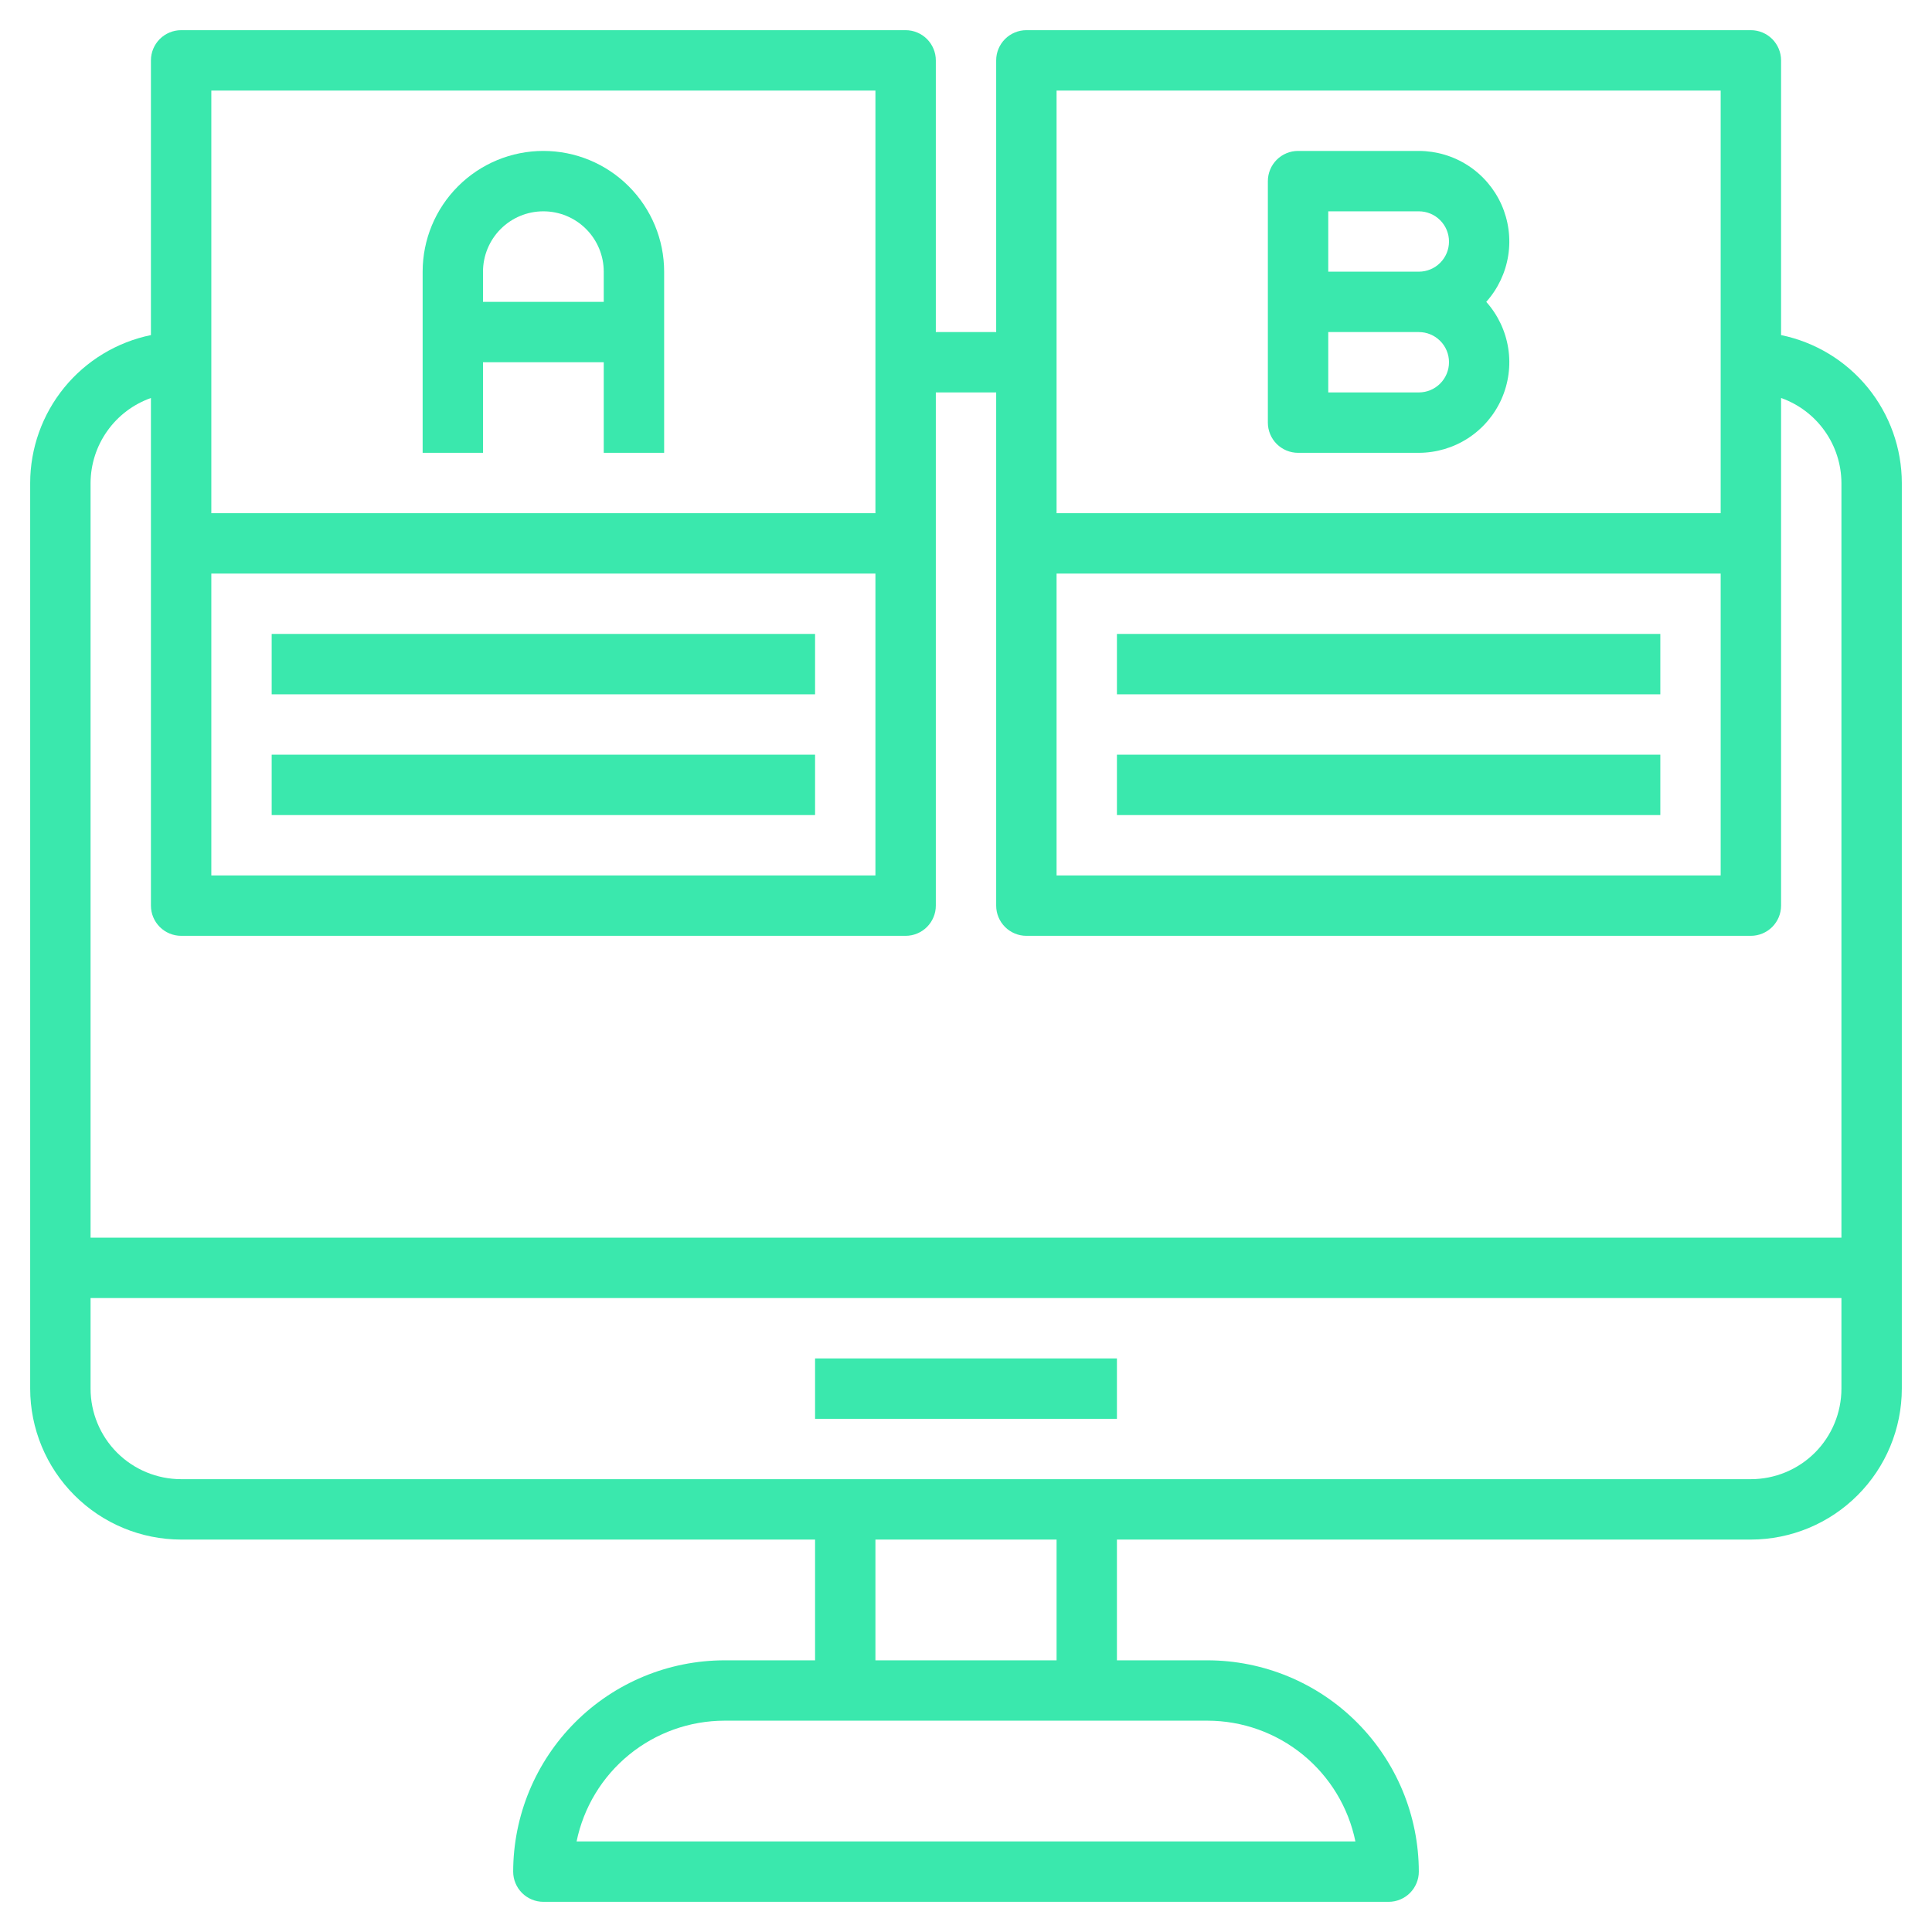
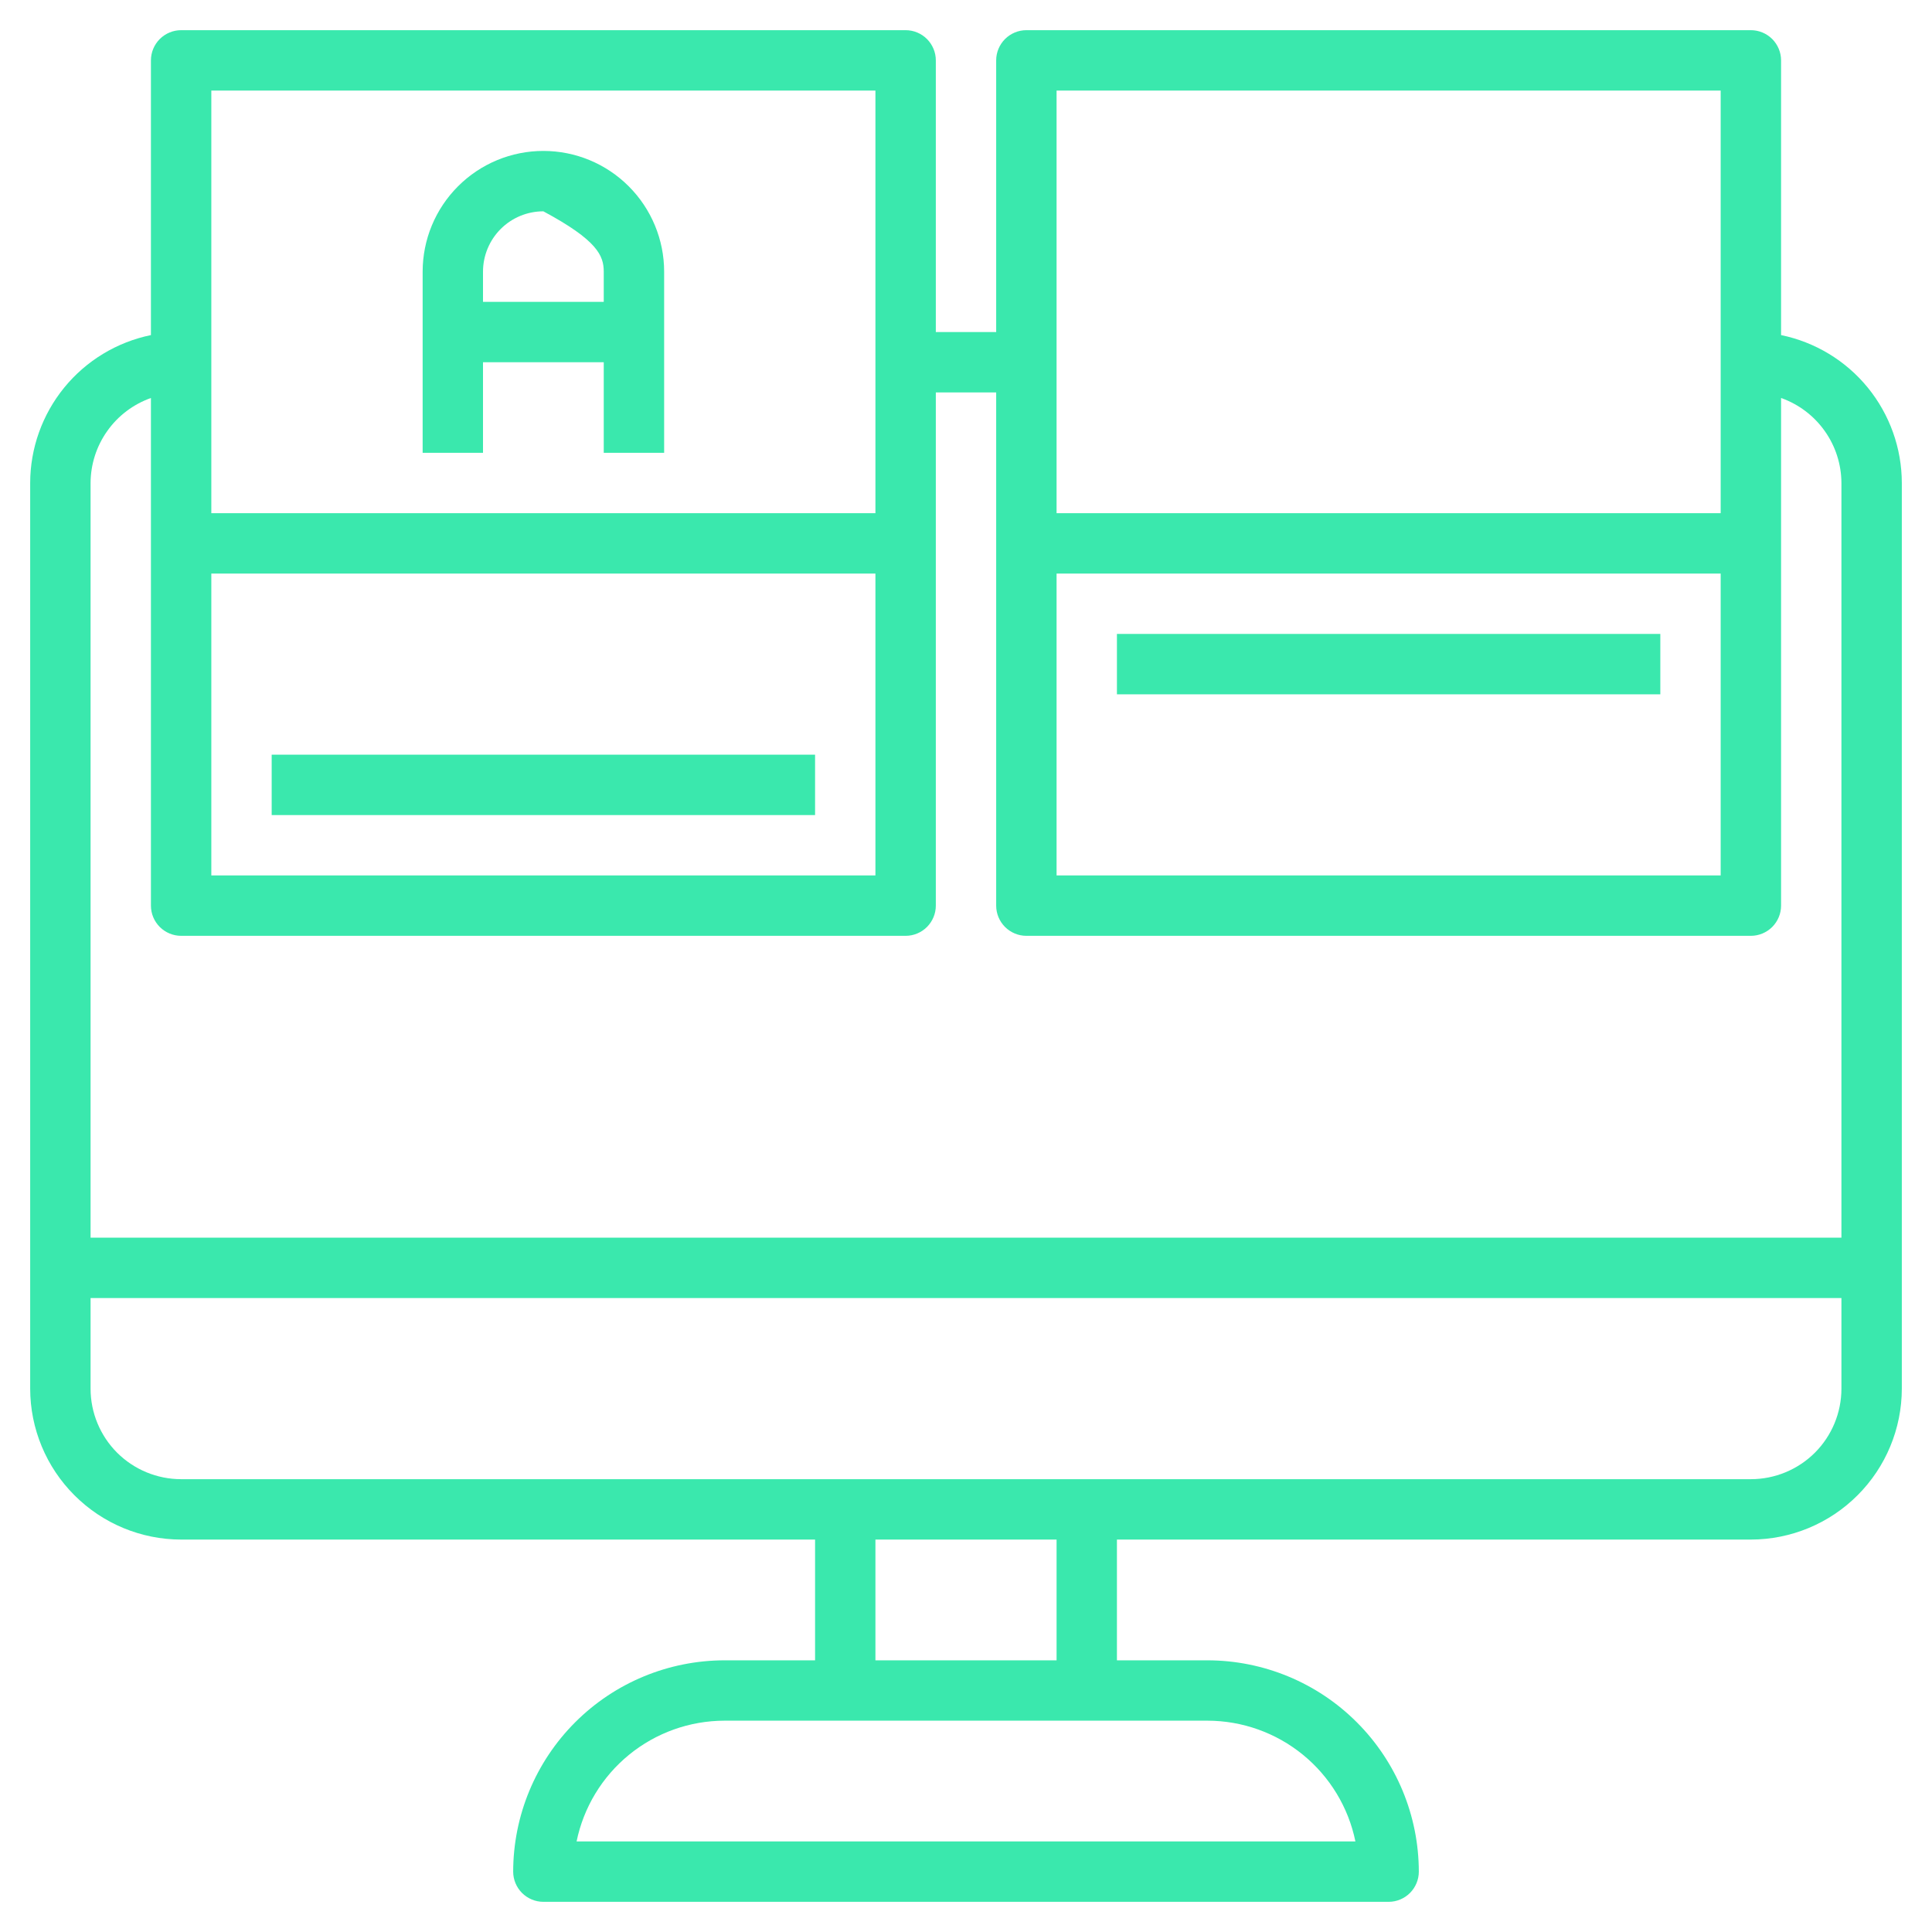
<svg xmlns="http://www.w3.org/2000/svg" width="50" height="50" viewBox="0 0 50 50" fill="none">
  <g clip-path="url(#clip0_790_4130)">
-     <path d="M12.5 9.375H15.625V11.719H17.188V7.031C17.188 6.202 16.858 5.408 16.272 4.822C15.686 4.235 14.891 3.906 14.062 3.906C13.234 3.906 12.439 4.235 11.853 4.822C11.267 5.408 10.938 6.202 10.938 7.031V11.719H12.5V9.375ZM14.062 5.469C14.477 5.469 14.874 5.633 15.167 5.926C15.46 6.219 15.625 6.617 15.625 7.031V7.812H12.5V7.031C12.5 6.617 12.665 6.219 12.958 5.926C13.251 5.633 13.648 5.469 14.062 5.469Z" fill="#3AE8AD" />
-     <path d="M33.594 11.719H36.719C37.171 11.718 37.614 11.587 37.993 11.341C38.372 11.095 38.672 10.744 38.857 10.331C39.041 9.918 39.103 9.461 39.033 9.014C38.963 8.567 38.766 8.15 38.464 7.812C38.766 7.475 38.963 7.058 39.033 6.611C39.103 6.164 39.041 5.707 38.857 5.294C38.672 4.881 38.372 4.53 37.993 4.284C37.614 4.038 37.171 3.907 36.719 3.906H33.594C33.386 3.906 33.188 3.989 33.041 4.135C32.895 4.282 32.812 4.48 32.812 4.688V10.938C32.812 11.145 32.895 11.343 33.041 11.49C33.188 11.636 33.386 11.719 33.594 11.719ZM34.375 5.469H36.719C36.926 5.469 37.125 5.551 37.271 5.698C37.418 5.844 37.5 6.043 37.5 6.25C37.5 6.457 37.418 6.656 37.271 6.802C37.125 6.949 36.926 7.031 36.719 7.031H34.375V5.469ZM34.375 8.594H36.719C36.926 8.594 37.125 8.676 37.271 8.823C37.418 8.969 37.5 9.168 37.5 9.375C37.5 9.582 37.418 9.781 37.271 9.927C37.125 10.074 36.926 10.156 36.719 10.156H34.375V8.594Z" fill="#3AE8AD" />
+     <path d="M12.5 9.375H15.625V11.719H17.188V7.031C17.188 6.202 16.858 5.408 16.272 4.822C15.686 4.235 14.891 3.906 14.062 3.906C13.234 3.906 12.439 4.235 11.853 4.822C11.267 5.408 10.938 6.202 10.938 7.031V11.719H12.5V9.375ZM14.062 5.469C15.46 6.219 15.625 6.617 15.625 7.031V7.812H12.5V7.031C12.5 6.617 12.665 6.219 12.958 5.926C13.251 5.633 13.648 5.469 14.062 5.469Z" fill="#3AE8AD" />
    <path d="M46.094 8.672V1.562C46.094 1.355 46.011 1.157 45.865 1.01C45.718 0.864 45.52 0.781 45.312 0.781H26.562C26.355 0.781 26.157 0.864 26.01 1.01C25.864 1.157 25.781 1.355 25.781 1.562V8.594H24.219V1.562C24.219 1.355 24.136 1.157 23.99 1.01C23.843 0.864 23.645 0.781 23.438 0.781H4.688C4.48 0.781 4.282 0.864 4.135 1.01C3.989 1.157 3.906 1.355 3.906 1.562V8.672C3.025 8.853 2.232 9.333 1.663 10.03C1.094 10.728 0.782 11.6 0.781 12.5V35.938C0.782 36.973 1.194 37.966 1.927 38.698C2.659 39.431 3.652 39.843 4.688 39.844H21.094V42.969H18.75C17.3 42.971 15.91 43.547 14.885 44.573C13.86 45.598 13.283 46.988 13.281 48.438C13.281 48.645 13.364 48.843 13.51 48.99C13.657 49.136 13.855 49.219 14.062 49.219H35.938C36.145 49.219 36.343 49.136 36.49 48.99C36.636 48.843 36.719 48.645 36.719 48.438C36.717 46.988 36.14 45.598 35.115 44.573C34.09 43.547 32.7 42.971 31.25 42.969H28.906V39.844H45.312C46.348 39.843 47.341 39.431 48.073 38.698C48.806 37.966 49.218 36.973 49.219 35.938V12.5C49.218 11.6 48.906 10.728 48.337 10.03C47.768 9.333 46.975 8.853 46.094 8.672ZM27.344 14.844H44.531V22.656H27.344V14.844ZM44.531 2.344V13.281H27.344V2.344H44.531ZM5.469 14.844H22.656V22.656H5.469V14.844ZM22.656 2.344V13.281H5.469V2.344H22.656ZM3.906 10.3V23.438C3.906 23.645 3.989 23.843 4.135 23.99C4.282 24.136 4.48 24.219 4.688 24.219H23.438C23.645 24.219 23.843 24.136 23.99 23.99C24.136 23.843 24.219 23.645 24.219 23.438V10.156H25.781V23.438C25.781 23.645 25.864 23.843 26.01 23.99C26.157 24.136 26.355 24.219 26.562 24.219H45.312C45.52 24.219 45.718 24.136 45.865 23.99C46.011 23.843 46.094 23.645 46.094 23.438V10.3C46.549 10.461 46.944 10.759 47.223 11.153C47.503 11.546 47.654 12.017 47.656 12.5V32.031H2.344V12.5C2.346 12.017 2.497 11.546 2.777 11.153C3.056 10.759 3.451 10.461 3.906 10.3ZM35.078 47.656H14.922C15.103 46.775 15.583 45.982 16.28 45.413C16.977 44.844 17.85 44.532 18.75 44.531H31.25C32.15 44.532 33.023 44.844 33.72 45.413C34.417 45.982 34.897 46.775 35.078 47.656ZM27.344 42.969H22.656V39.844H27.344V42.969ZM45.312 38.281H4.688C4.066 38.281 3.47 38.034 3.03 37.595C2.591 37.155 2.344 36.559 2.344 35.938V33.594H47.656V35.938C47.656 36.559 47.409 37.155 46.97 37.595C46.53 38.034 45.934 38.281 45.312 38.281Z" fill="#3AE8AD" />
-     <path d="M21.094 35.156H28.906V36.719H21.094V35.156Z" fill="#3AE8AD" />
-     <path d="M7.031 16.406H21.094V17.969H7.031V16.406Z" fill="#3AE8AD" />
    <path d="M7.031 19.531H21.094V21.094H7.031V19.531Z" fill="#3AE8AD" />
    <path d="M28.906 16.406H42.969V17.969H28.906V16.406Z" fill="#3AE8AD" />
-     <path d="M28.906 19.531H42.969V21.094H28.906V19.531Z" fill="#3AE8AD" />
  </g>
  <defs>
    <clipPath id="clip0_790_4130">
      <rect width="50" height="50" fill="white" />
    </clipPath>
  </defs>
</svg>